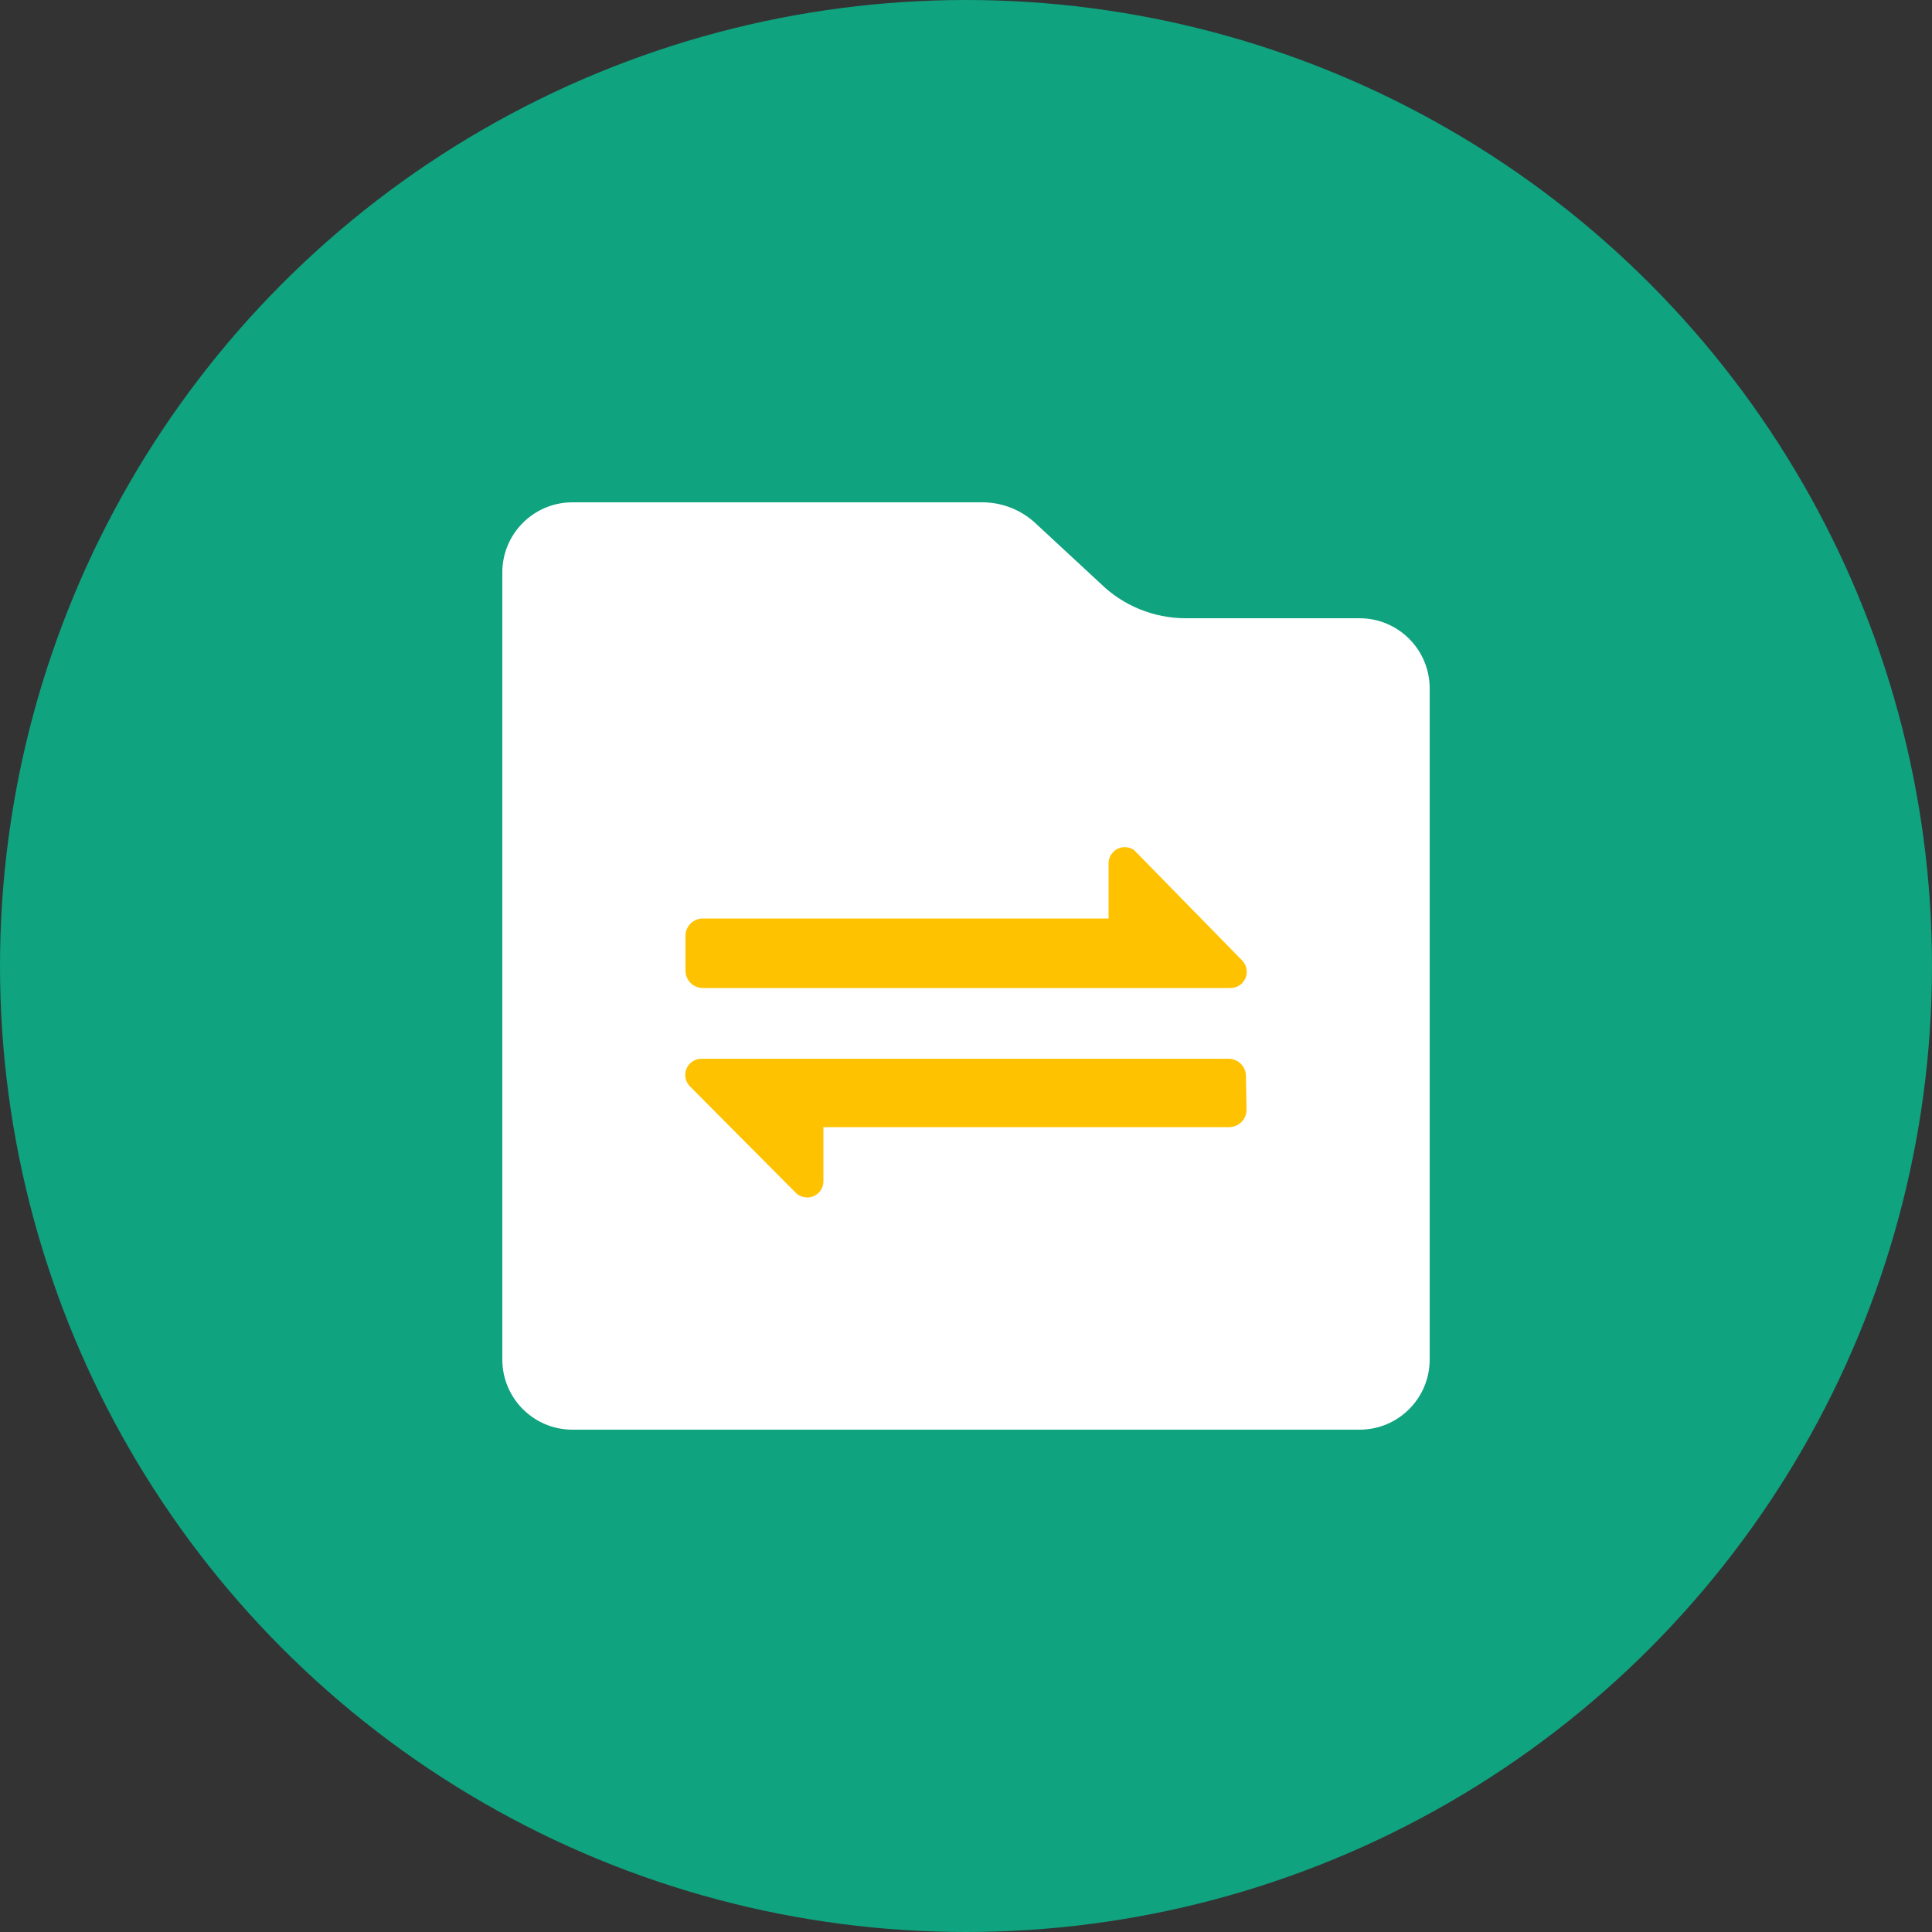
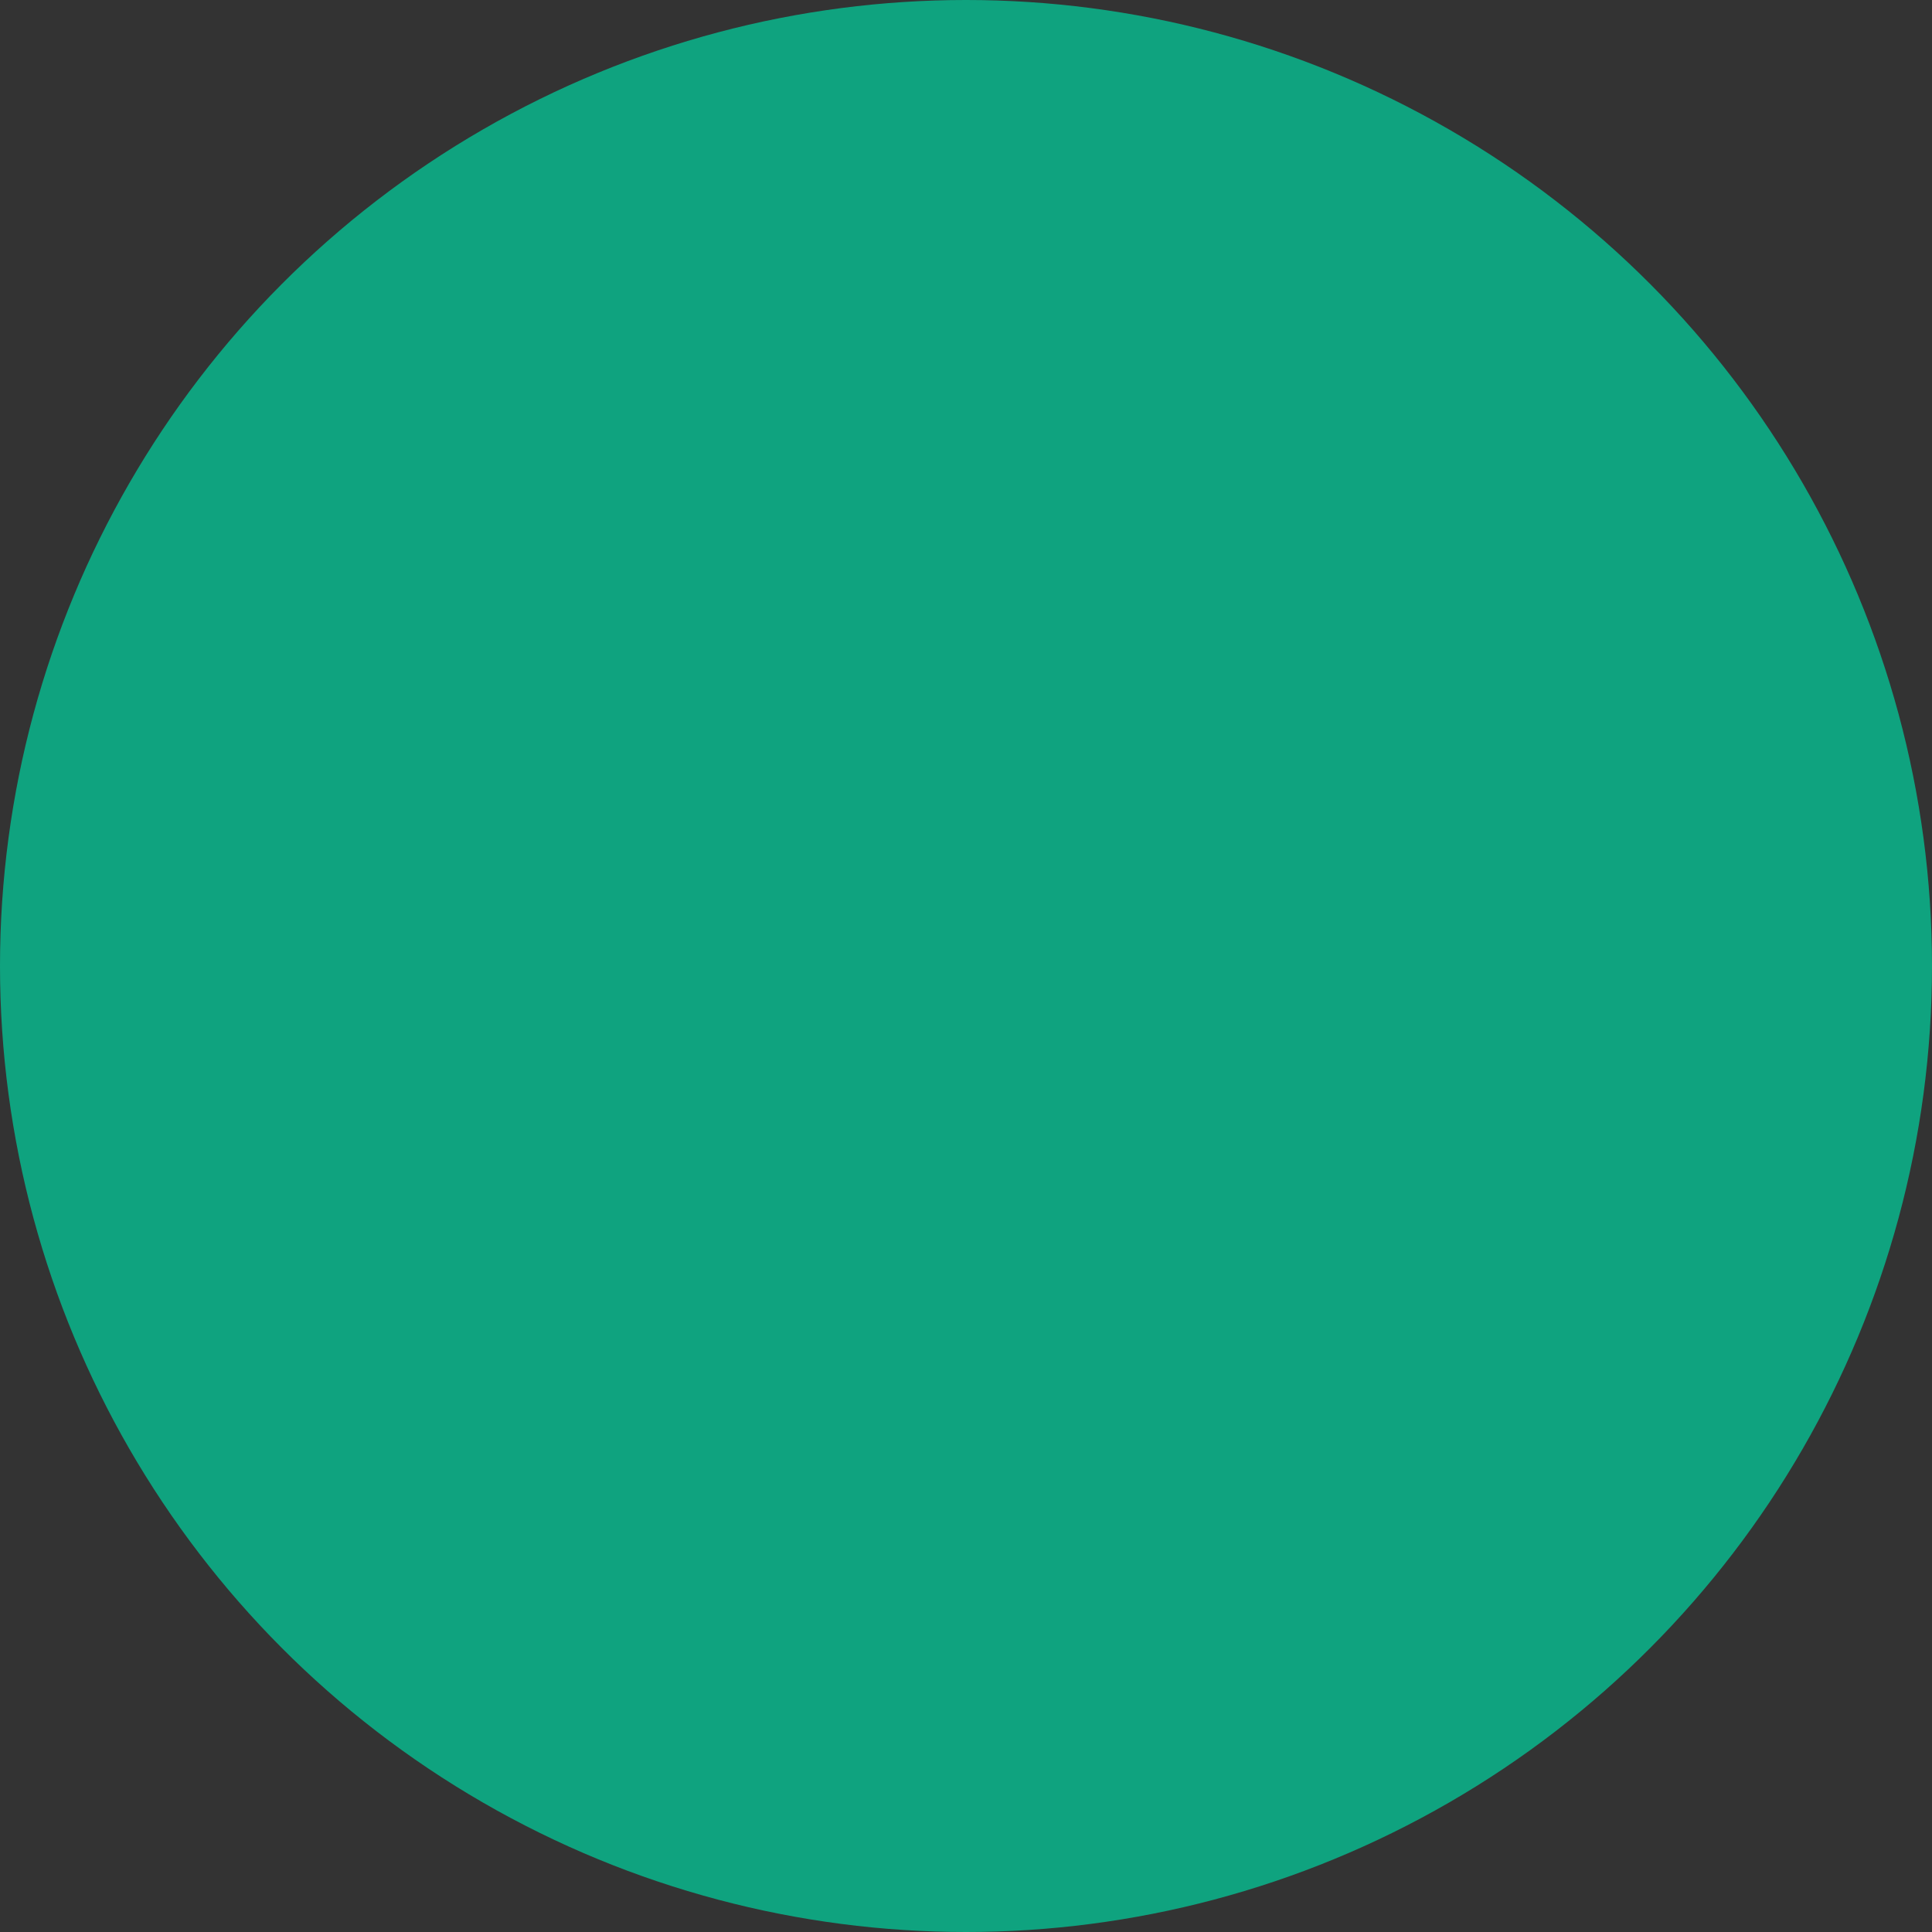
<svg xmlns="http://www.w3.org/2000/svg" width="100px" height="100px" viewBox="0 0 100 100" version="1.1">
  <rect x="0" y="0" width="100" height="100" fill="#333333" stroke="none" />
  <title>信息传输</title>
  <g id="小程序" stroke="none" stroke-width="1" fill="none" fill-rule="evenodd">
    <g id="画板" transform="translate(-454, -1512)">
      <g id="编组-4" transform="translate(454, 1512)">
        <circle id="椭圆形" fill="#0FA37F" cx="50" cy="50" r="50" />
        <g id="编组" transform="translate(26, 26)" fill-rule="nonzero">
-           <path d="M44.37,6 L35.37,6 C33.721,6 32.138,5.354 30.96,4.2 L27.69,1.17 C26.939,0.427 25.927,0.007 24.87,0 L3.63,0 C1.625,0 0,1.625 0,3.63 L0,44.37 C0,46.375 1.625,48 3.63,48 L44.37,48 C46.375,48 48,46.375 48,44.37 L48,9.69 C48.016,8.717 47.641,7.778 46.958,7.084 C46.276,6.391 45.343,6 44.37,6 Z" id="路径" fill="#FFFFFF" />
-           <path d="M9.48,22.44 C9.48,21.943 9.883,21.54 10.38,21.54 L31.38,21.54 L31.38,18.75 C31.356,18.426 31.521,18.118 31.803,17.957 C32.085,17.797 32.434,17.814 32.7,18 L38.28,23.7 C38.525,23.94 38.6,24.306 38.468,24.623 C38.335,24.94 38.024,25.145 37.68,25.14 L10.38,25.14 C10.141,25.14 9.912,25.045 9.744,24.876 C9.575,24.708 9.48,24.479 9.48,24.24 L9.48,22.44 Z" id="路径" fill="#FFC200" />
-           <path d="M38.52,31.44 C38.52,31.937 38.117,32.34 37.62,32.34 L16.62,32.34 L16.62,35.13 C16.625,35.474 16.42,35.785 16.103,35.918 C15.786,36.05 15.42,35.975 15.18,35.73 L9.72,30.24 C9.475,30 9.4,29.634 9.532,29.317 C9.665,29 9.976,28.795 10.32,28.8 L37.59,28.8 C37.829,28.8 38.058,28.895 38.226,29.064 C38.395,29.232 38.49,29.461 38.49,29.7 L38.52,31.44 Z" id="路径" fill="#FFC200" />
-         </g>
+           </g>
      </g>
    </g>
  </g>
</svg>